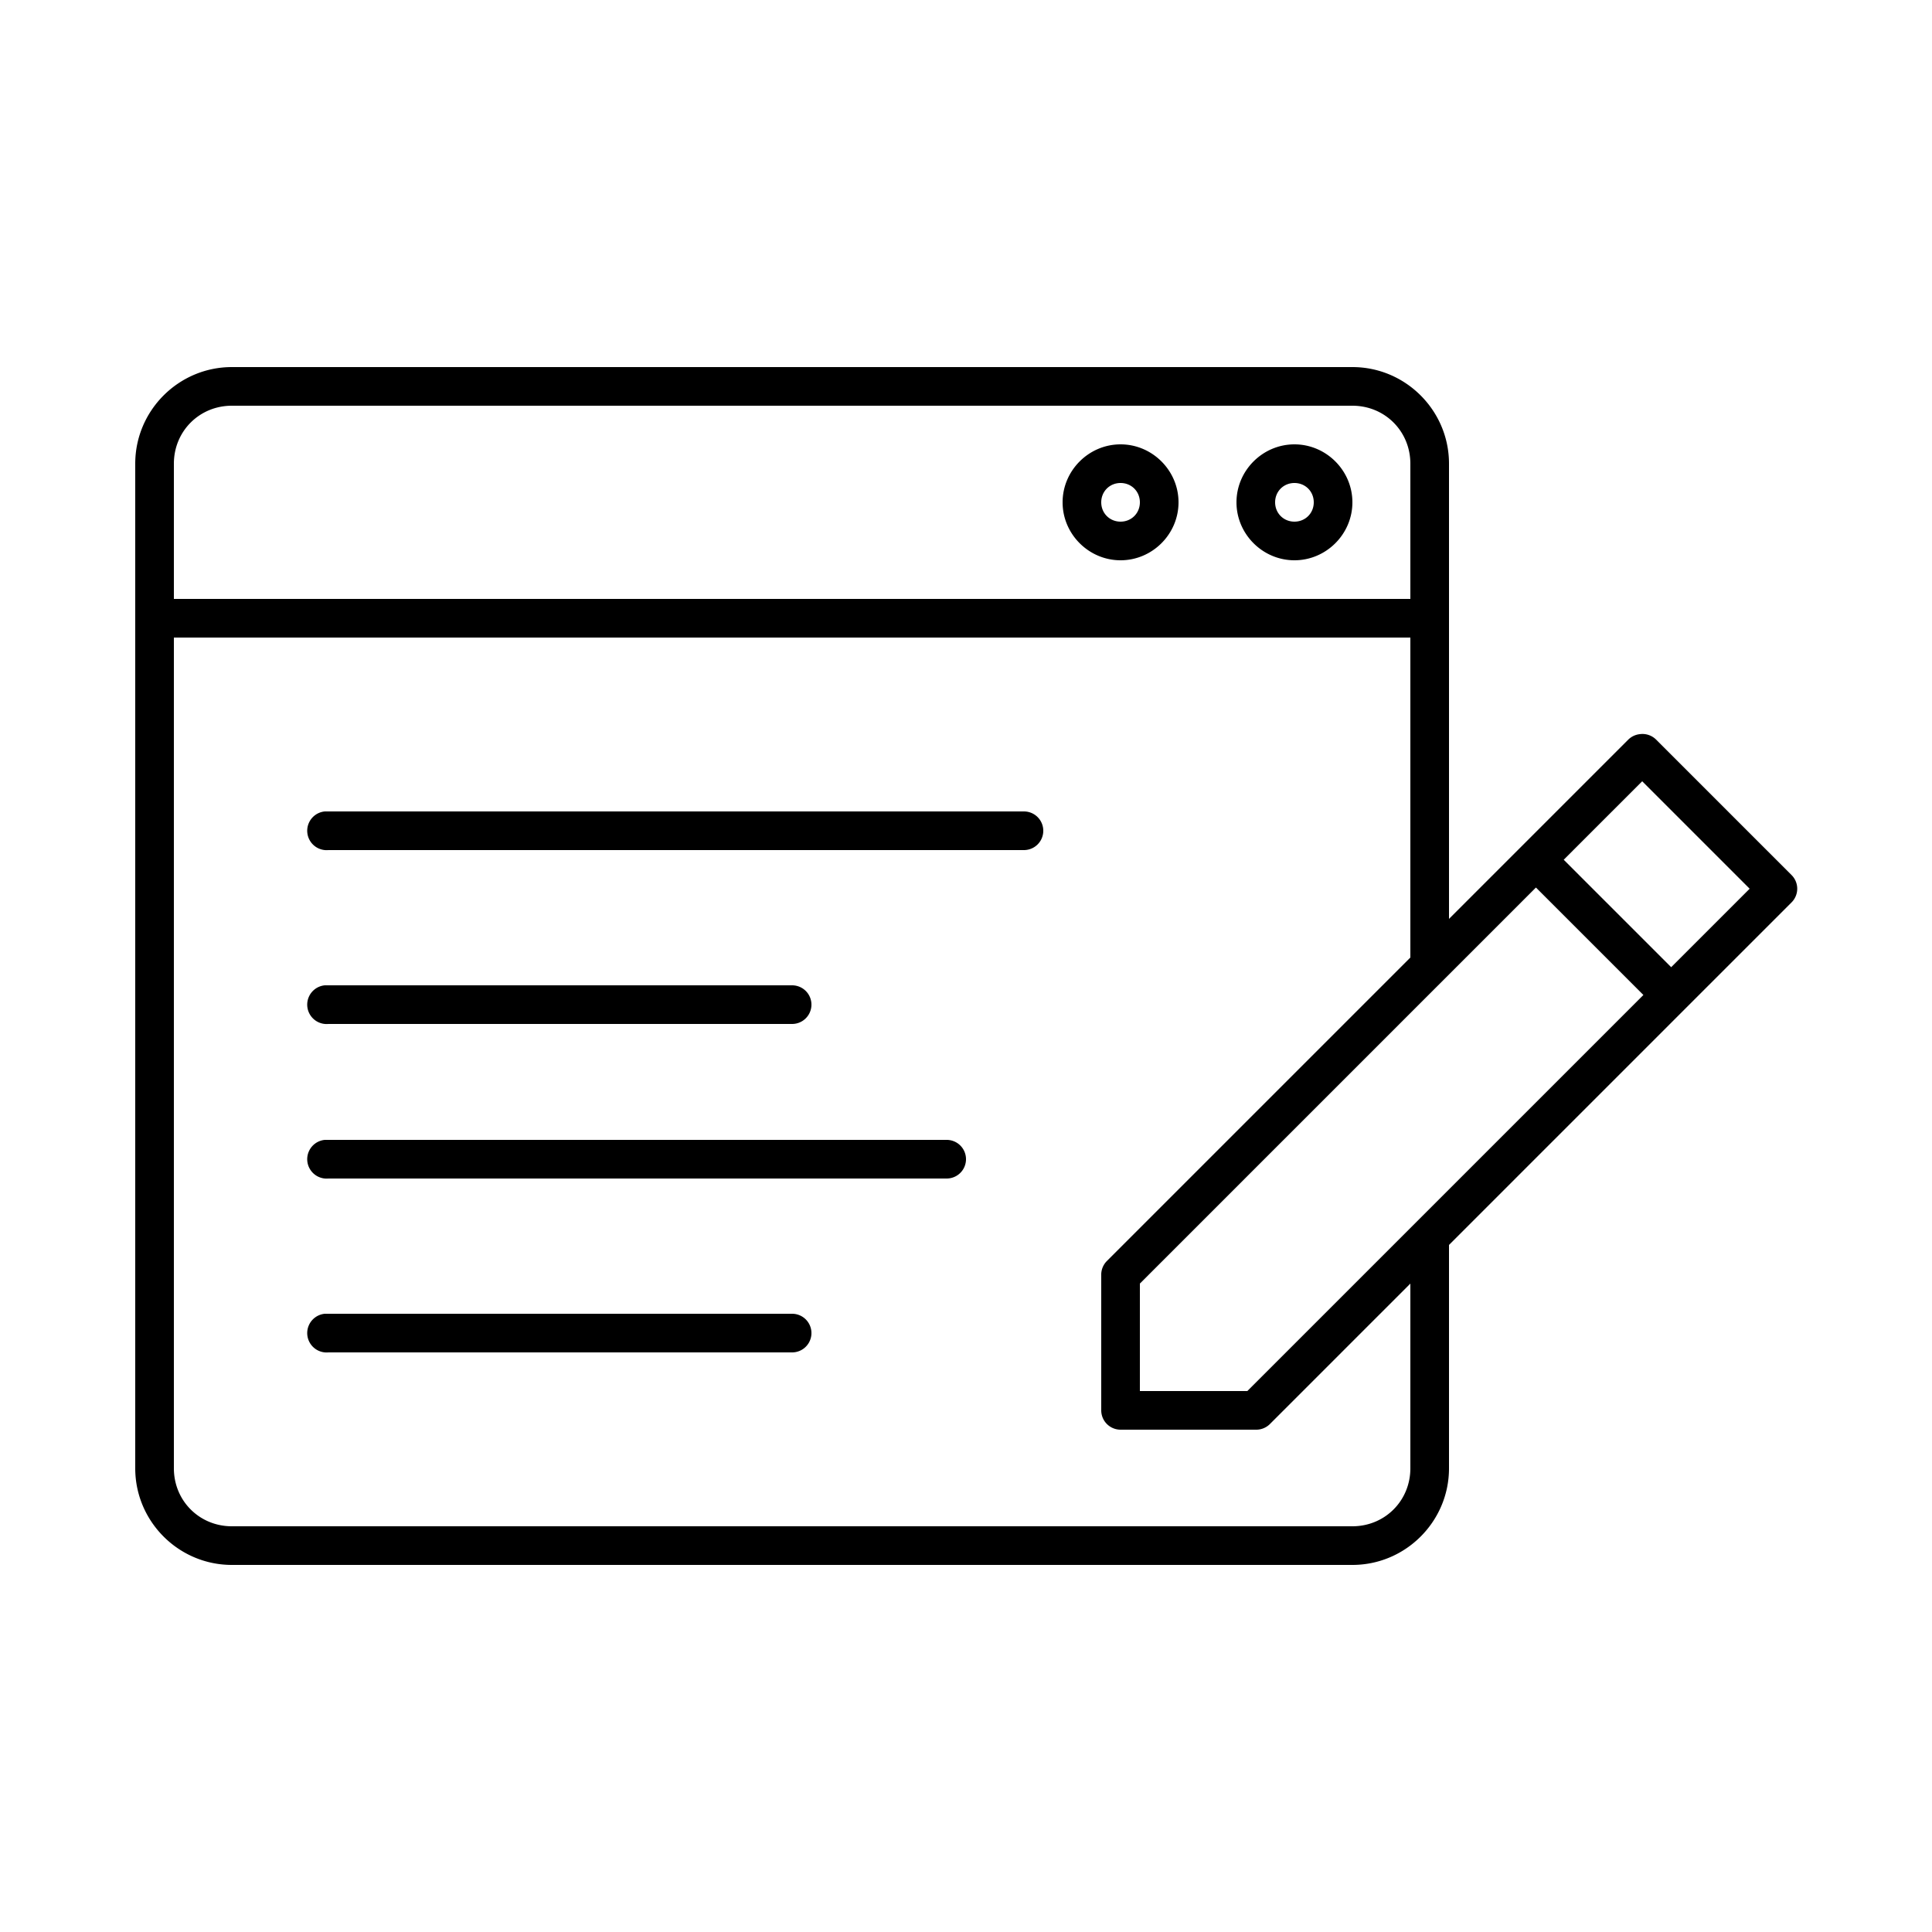
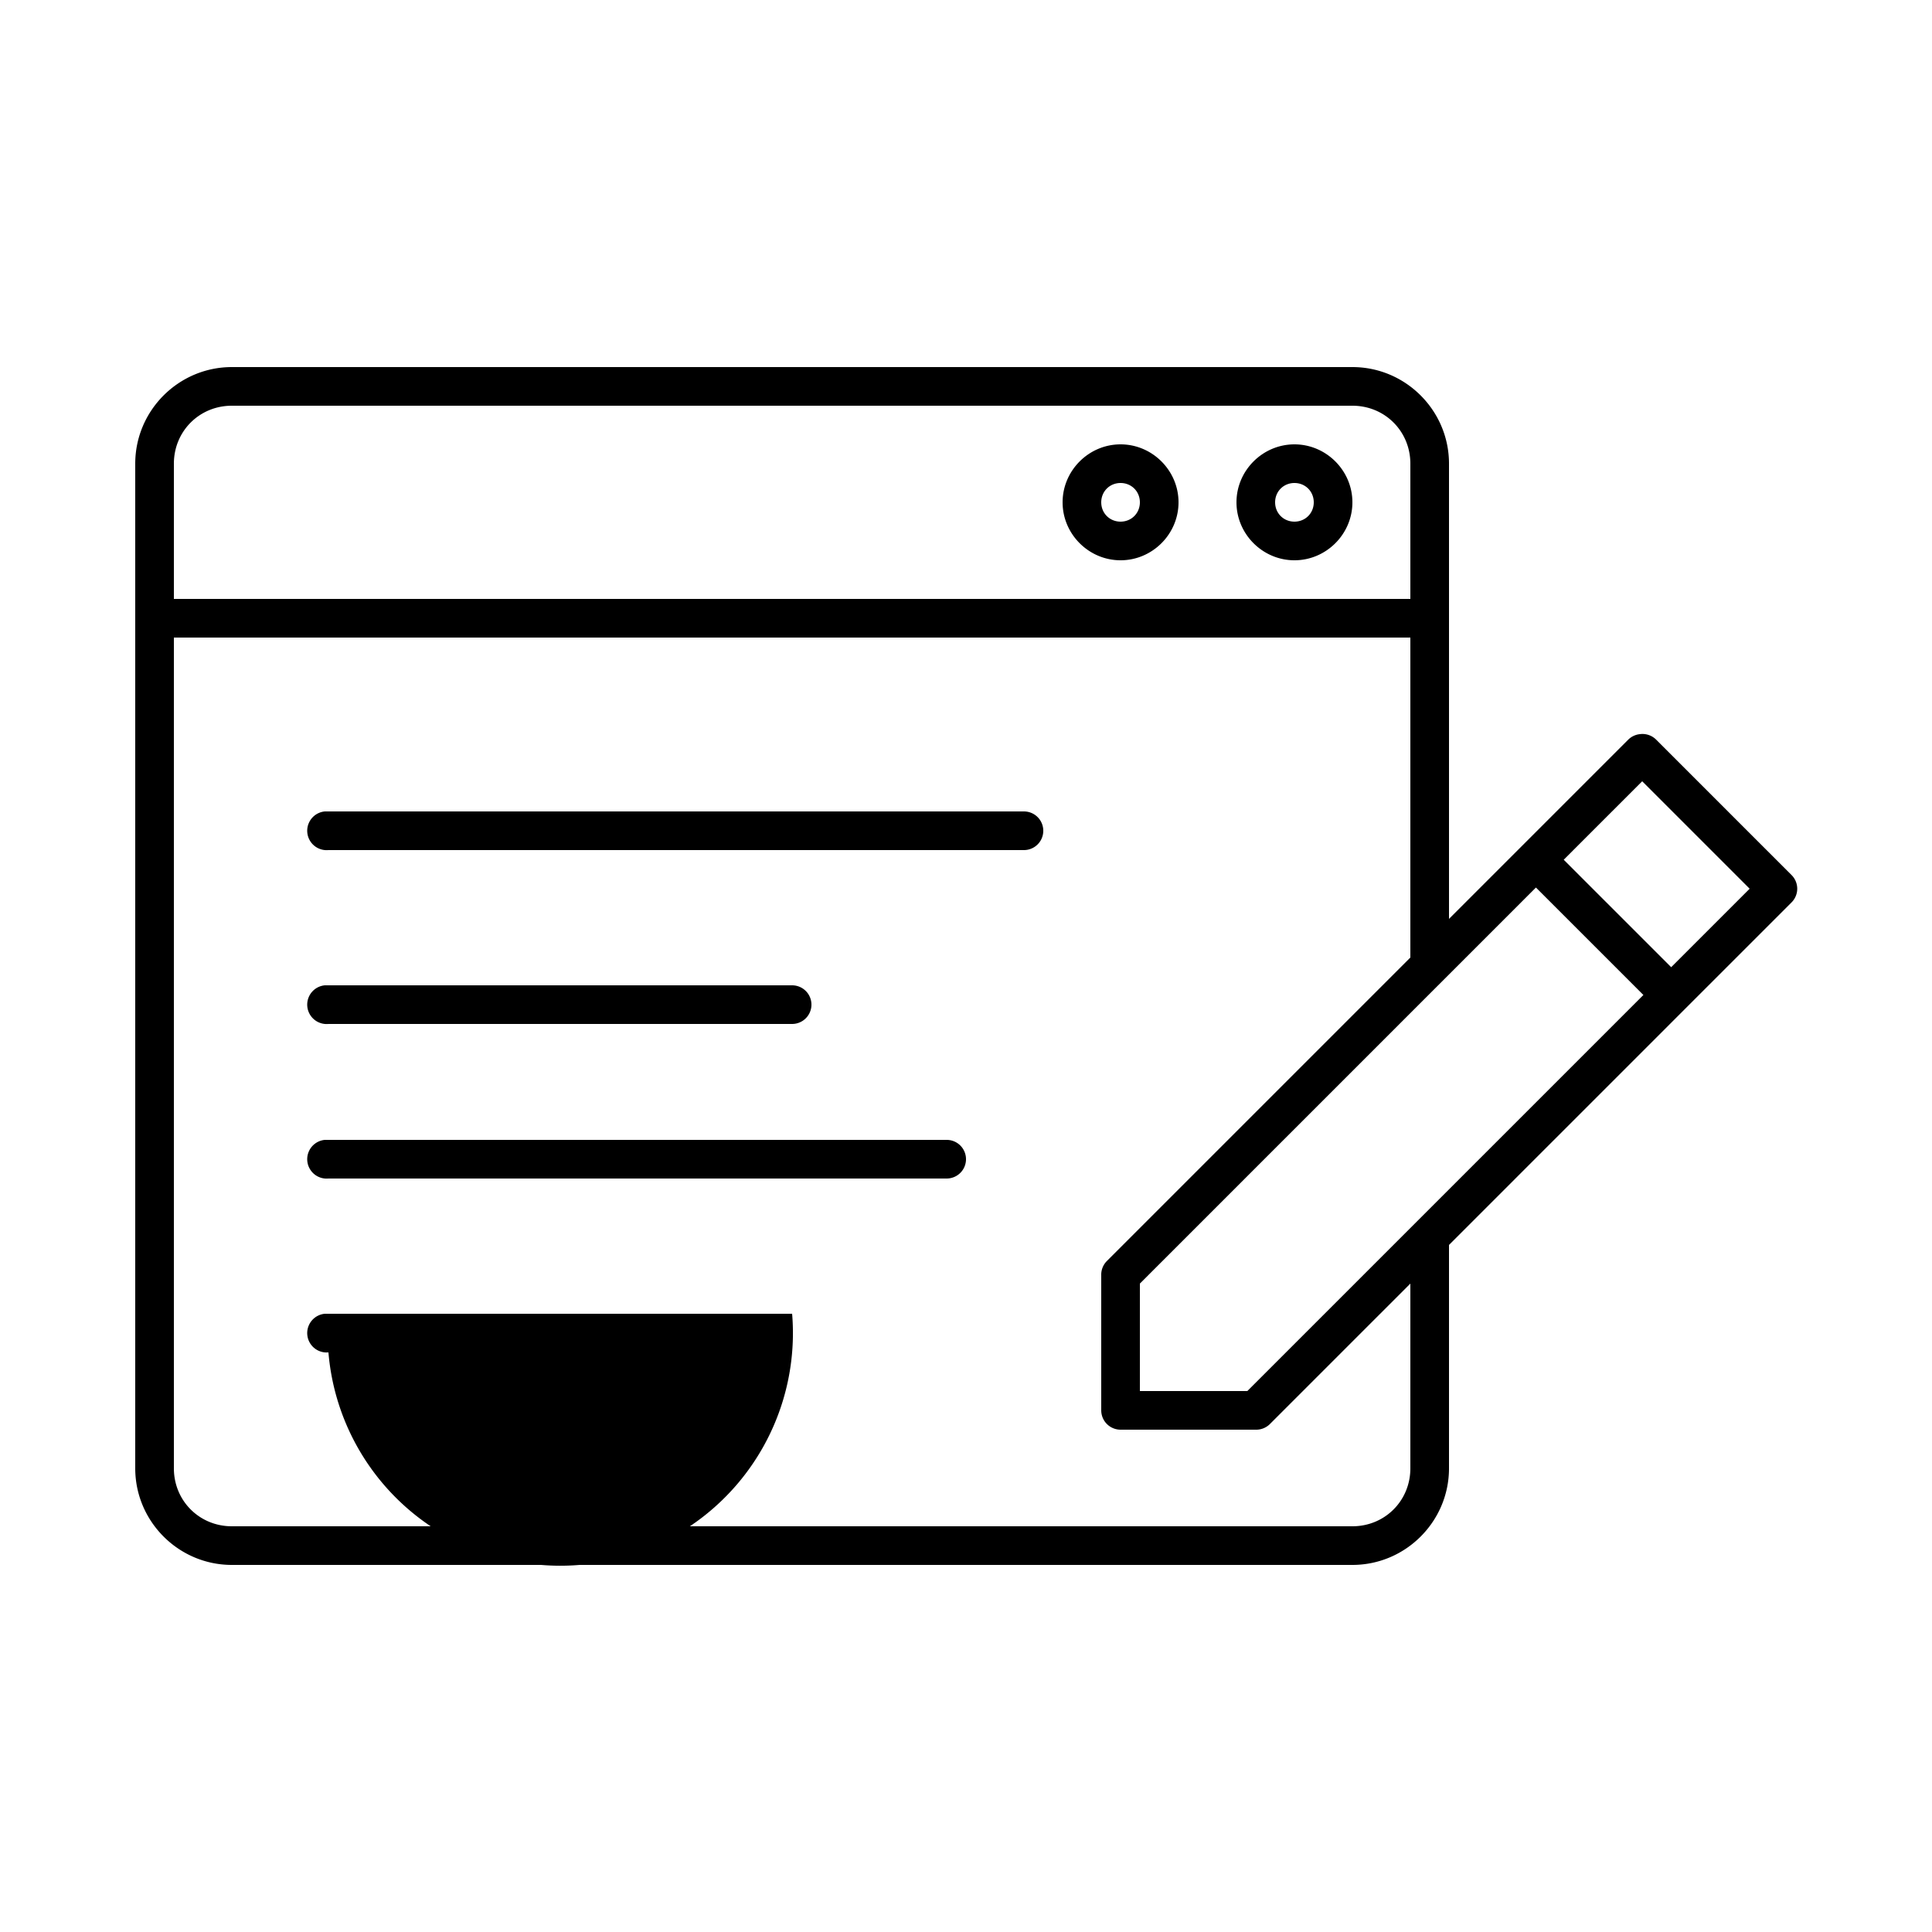
<svg xmlns="http://www.w3.org/2000/svg" height="300px" width="300px" fill="#000000" version="1.1" x="0px" y="0px" viewBox="0 0 100 100">
-   <path style="font-size:medium;font-style:normal;font-variant:normal;font-weight:normal;font-stretch:normal;text-indent:0;text-align:start;text-decoration:none;line-height:normal;letter-spacing:normal;word-spacing:normal;text-transform:none;direction:ltr;block-progression:tb;writing-mode:lr-tb;text-anchor:start;baseline-shift:baseline;opacity:1;color:#000000;fill:#000000;fill-opacity:1;stroke:none;stroke-width:2;marker:none;visibility:visible;display:inline;overflow:visible;enable-background:accumulate;font-family:Sans;-inkscape-font-specification:Sans" d="M 12 19 C 9.247 19 7 21.247 7 24 L 7 76 C 7 78.753 9.247 81 12 81 L 70 81 C 72.753 81 75 78.753 75 76 L 75 64.438 L 92.719 46.719 A 1 1 0 0 0 92.719 45.281 L 85.719 38.281 A 1 1 0 0 0 84.875 38 A 1 1 0 0 0 84.281 38.281 L 75 47.562 L 75 24 C 75 21.247 72.753 19 70 19 L 12 19 z M 12 21 L 70 21 C 71.679 21 73 22.321 73 24 L 73 31 L 9 31 L 9 24 C 9 22.321 10.321 21 12 21 z M 58 23 C 56.355 23 55 24.355 55 26 C 55 27.645 56.355 29 58 29 C 59.645 29 61 27.645 61 26 C 61 24.355 59.645 23 58 23 z M 67 23 C 65.355 23 64 24.355 64 26 C 64 27.645 65.355 29 67 29 C 68.645 29 70 27.645 70 26 C 70 24.355 68.645 23 67 23 z M 58 25 C 58.564 25 59 25.436 59 26 C 59 26.564 58.564 27 58 27 C 57.436 27 57 26.564 57 26 C 57 25.436 57.436 25 58 25 z M 67 25 C 67.564 25 68 25.436 68 26 C 68 26.564 67.564 27 67 27 C 66.436 27 66 26.564 66 26 C 66 25.436 66.436 25 67 25 z M 9 33 L 73 33 L 73 49.562 L 57.281 65.281 A 1 1 0 0 0 57 66 L 57 73 A 1 1 0 0 0 58 74 L 65 74 A 1 1 0 0 0 65.719 73.719 L 73 66.438 L 73 76 C 73 77.679 71.679 79 70 79 L 12 79 C 10.321 79 9 77.679 9 76 L 9 33 z M 85 40.438 L 90.562 46 L 86.5 50.062 L 80.938 44.5 L 85 40.438 z M 16.812 42 A 1.001 1.001 0 0 0 17 44 L 53 44 A 1 1 0 1 0 53 42 L 17 42 A 1 1 0 0 0 16.906 42 A 1.001 1.001 0 0 0 16.812 42 z M 79.5 45.938 L 85.062 51.5 L 64.562 72 L 59 72 L 59 66.438 L 79.5 45.938 z M 16.812 51 A 1.001 1.001 0 0 0 17 53 L 41 53 A 1 1 0 1 0 41 51 L 17 51 A 1 1 0 0 0 16.906 51 A 1.001 1.001 0 0 0 16.812 51 z M 16.812 59 A 1.001 1.001 0 0 0 17 61 L 49 61 A 1 1 0 1 0 49 59 L 17 59 A 1 1 0 0 0 16.906 59 A 1.001 1.001 0 0 0 16.812 59 z M 16.812 68 A 1.001 1.001 0 0 0 17 70 L 41 70 A 1 1 0 1 0 41 68 L 17 68 A 1 1 0 0 0 16.906 68 A 1.001 1.001 0 0 0 16.812 68 z " />
+   <path style="font-size:medium;font-style:normal;font-variant:normal;font-weight:normal;font-stretch:normal;text-indent:0;text-align:start;text-decoration:none;line-height:normal;letter-spacing:normal;word-spacing:normal;text-transform:none;direction:ltr;block-progression:tb;writing-mode:lr-tb;text-anchor:start;baseline-shift:baseline;opacity:1;color:#000000;fill:#000000;fill-opacity:1;stroke:none;stroke-width:2;marker:none;visibility:visible;display:inline;overflow:visible;enable-background:accumulate;font-family:Sans;-inkscape-font-specification:Sans" d="M 12 19 C 9.247 19 7 21.247 7 24 L 7 76 C 7 78.753 9.247 81 12 81 L 70 81 C 72.753 81 75 78.753 75 76 L 75 64.438 L 92.719 46.719 A 1 1 0 0 0 92.719 45.281 L 85.719 38.281 A 1 1 0 0 0 84.875 38 A 1 1 0 0 0 84.281 38.281 L 75 47.562 L 75 24 C 75 21.247 72.753 19 70 19 L 12 19 z M 12 21 L 70 21 C 71.679 21 73 22.321 73 24 L 73 31 L 9 31 L 9 24 C 9 22.321 10.321 21 12 21 z M 58 23 C 56.355 23 55 24.355 55 26 C 55 27.645 56.355 29 58 29 C 59.645 29 61 27.645 61 26 C 61 24.355 59.645 23 58 23 z M 67 23 C 65.355 23 64 24.355 64 26 C 64 27.645 65.355 29 67 29 C 68.645 29 70 27.645 70 26 C 70 24.355 68.645 23 67 23 z M 58 25 C 58.564 25 59 25.436 59 26 C 59 26.564 58.564 27 58 27 C 57.436 27 57 26.564 57 26 C 57 25.436 57.436 25 58 25 z M 67 25 C 67.564 25 68 25.436 68 26 C 68 26.564 67.564 27 67 27 C 66.436 27 66 26.564 66 26 C 66 25.436 66.436 25 67 25 z M 9 33 L 73 33 L 73 49.562 L 57.281 65.281 A 1 1 0 0 0 57 66 L 57 73 A 1 1 0 0 0 58 74 L 65 74 A 1 1 0 0 0 65.719 73.719 L 73 66.438 L 73 76 C 73 77.679 71.679 79 70 79 L 12 79 C 10.321 79 9 77.679 9 76 L 9 33 z M 85 40.438 L 90.562 46 L 86.5 50.062 L 80.938 44.5 L 85 40.438 z M 16.812 42 A 1.001 1.001 0 0 0 17 44 L 53 44 A 1 1 0 1 0 53 42 L 17 42 A 1 1 0 0 0 16.906 42 A 1.001 1.001 0 0 0 16.812 42 z M 79.5 45.938 L 85.062 51.5 L 64.562 72 L 59 72 L 59 66.438 L 79.5 45.938 z M 16.812 51 A 1.001 1.001 0 0 0 17 53 L 41 53 A 1 1 0 1 0 41 51 L 17 51 A 1 1 0 0 0 16.906 51 A 1.001 1.001 0 0 0 16.812 51 z M 16.812 59 A 1.001 1.001 0 0 0 17 61 L 49 61 A 1 1 0 1 0 49 59 L 17 59 A 1 1 0 0 0 16.906 59 A 1.001 1.001 0 0 0 16.812 59 z M 16.812 68 A 1.001 1.001 0 0 0 17 70 A 1 1 0 1 0 41 68 L 17 68 A 1 1 0 0 0 16.906 68 A 1.001 1.001 0 0 0 16.812 68 z " />
</svg>